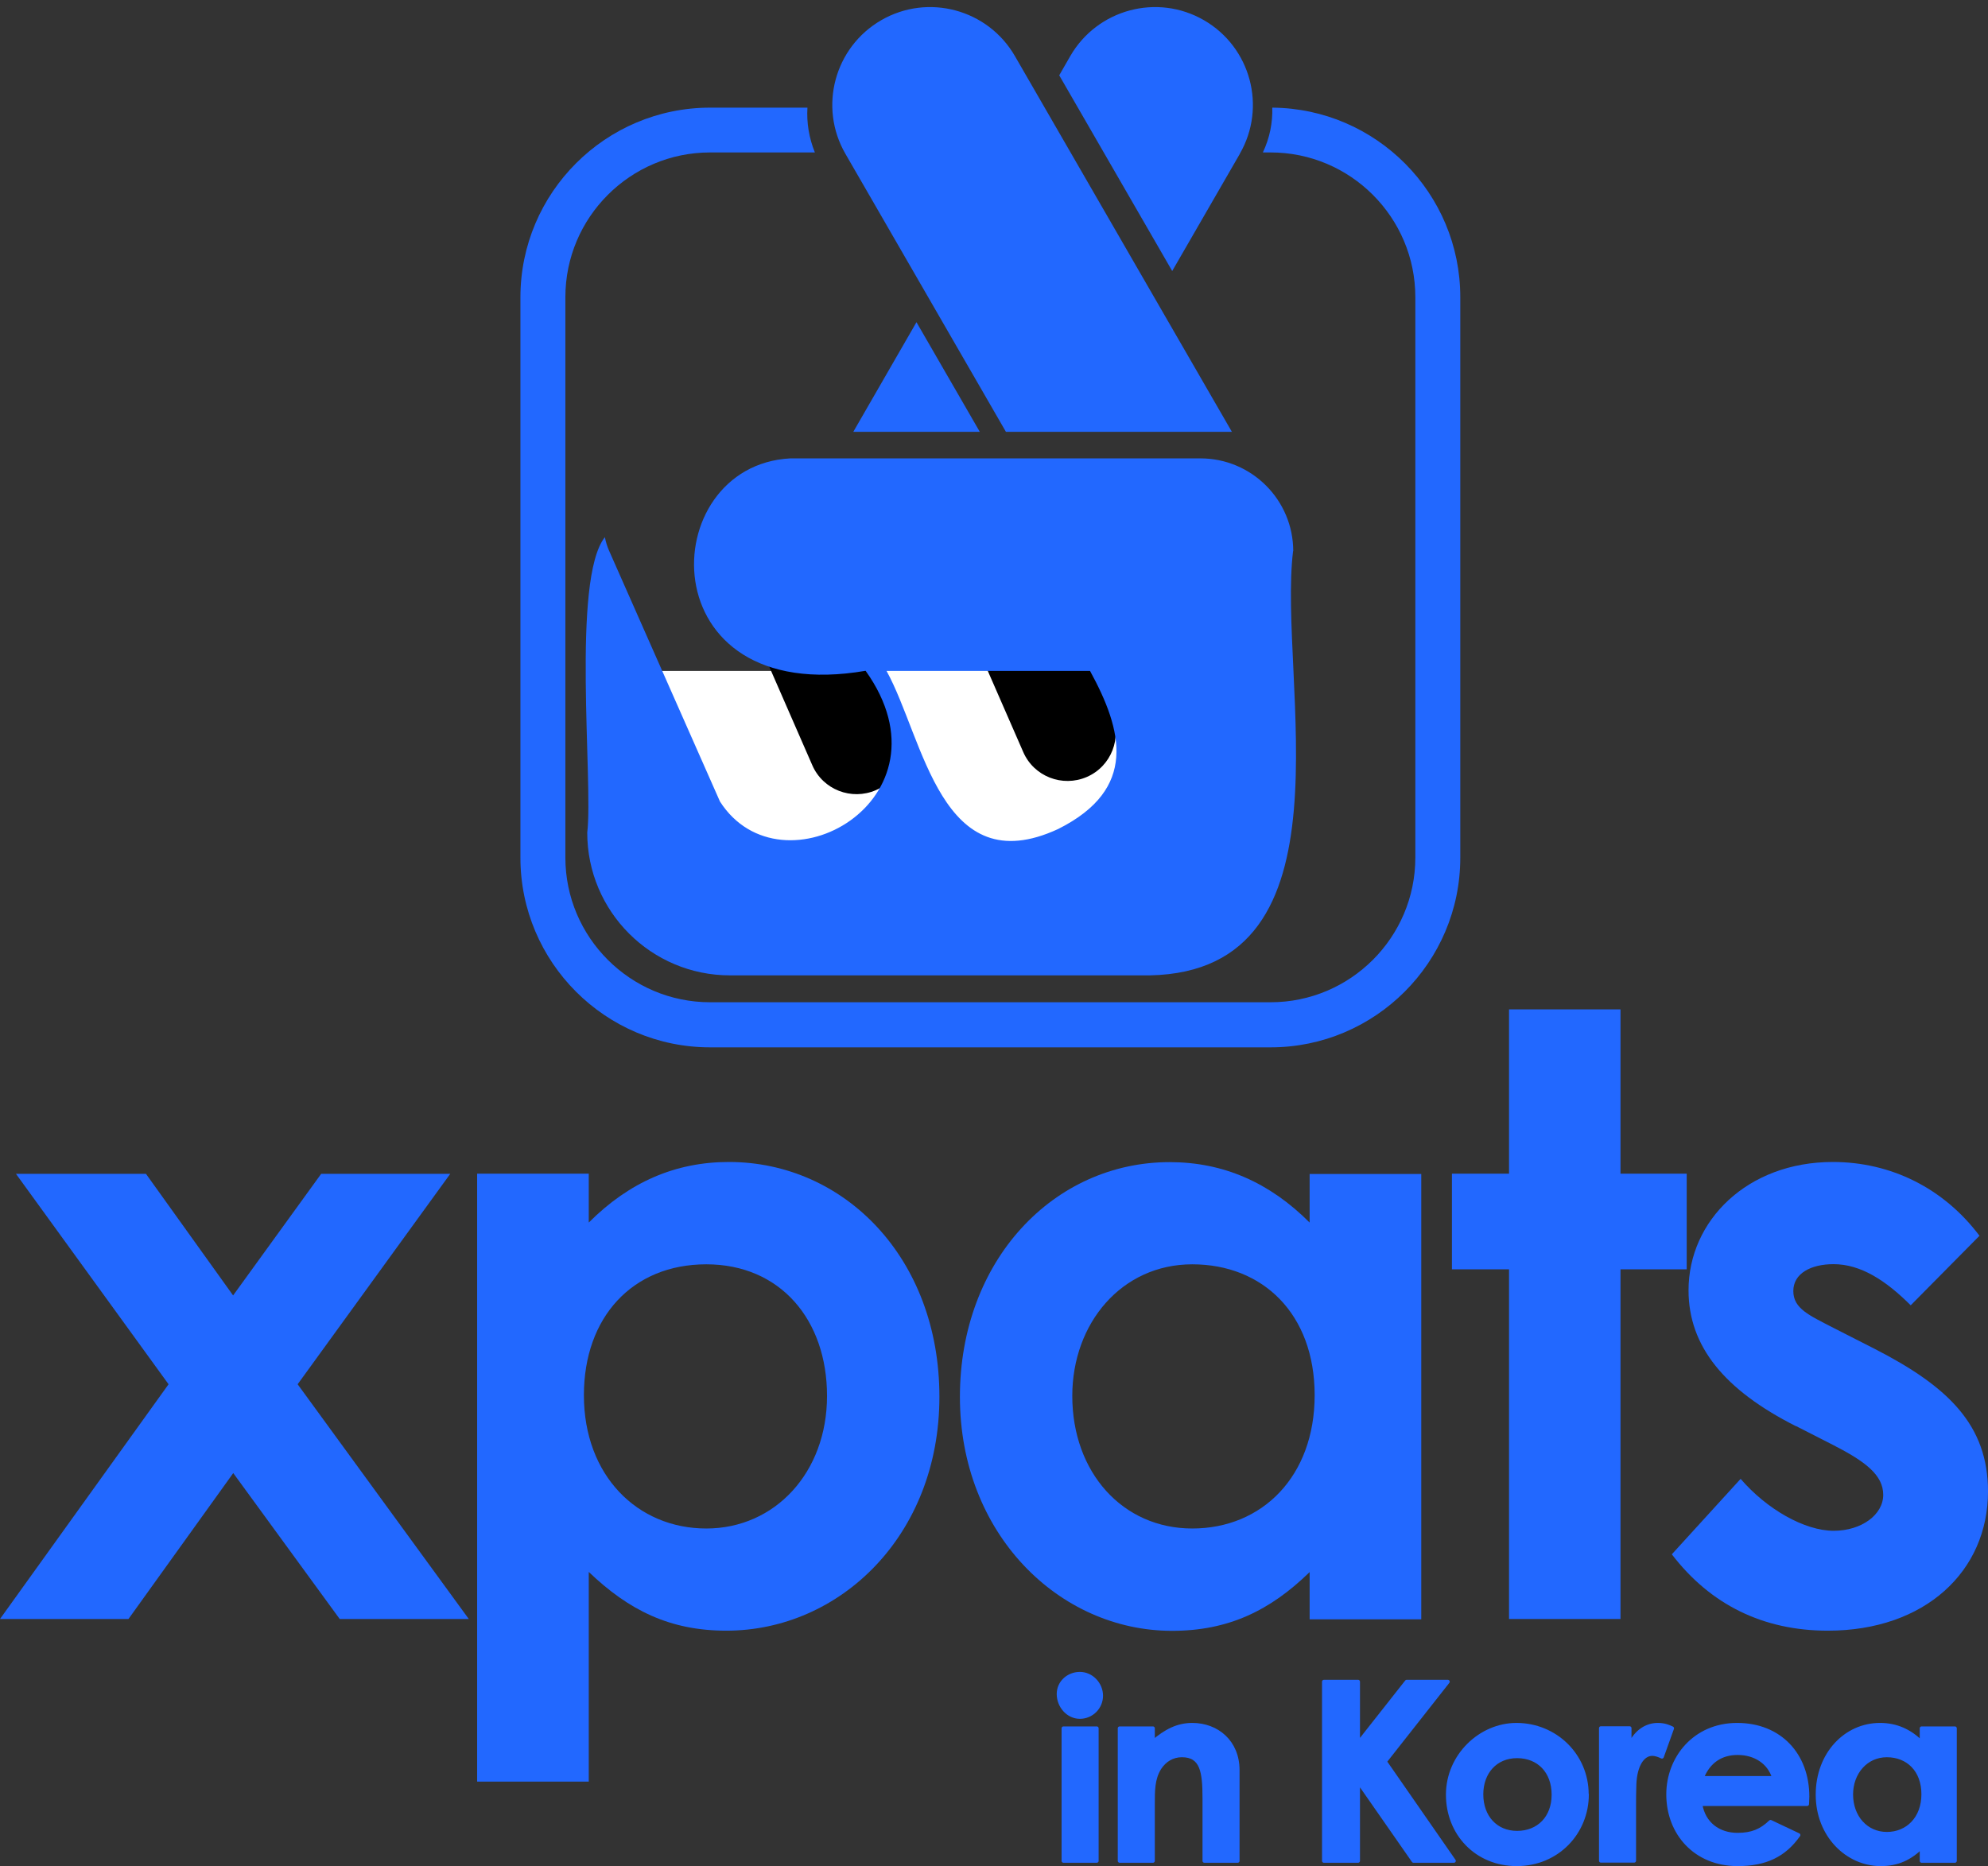
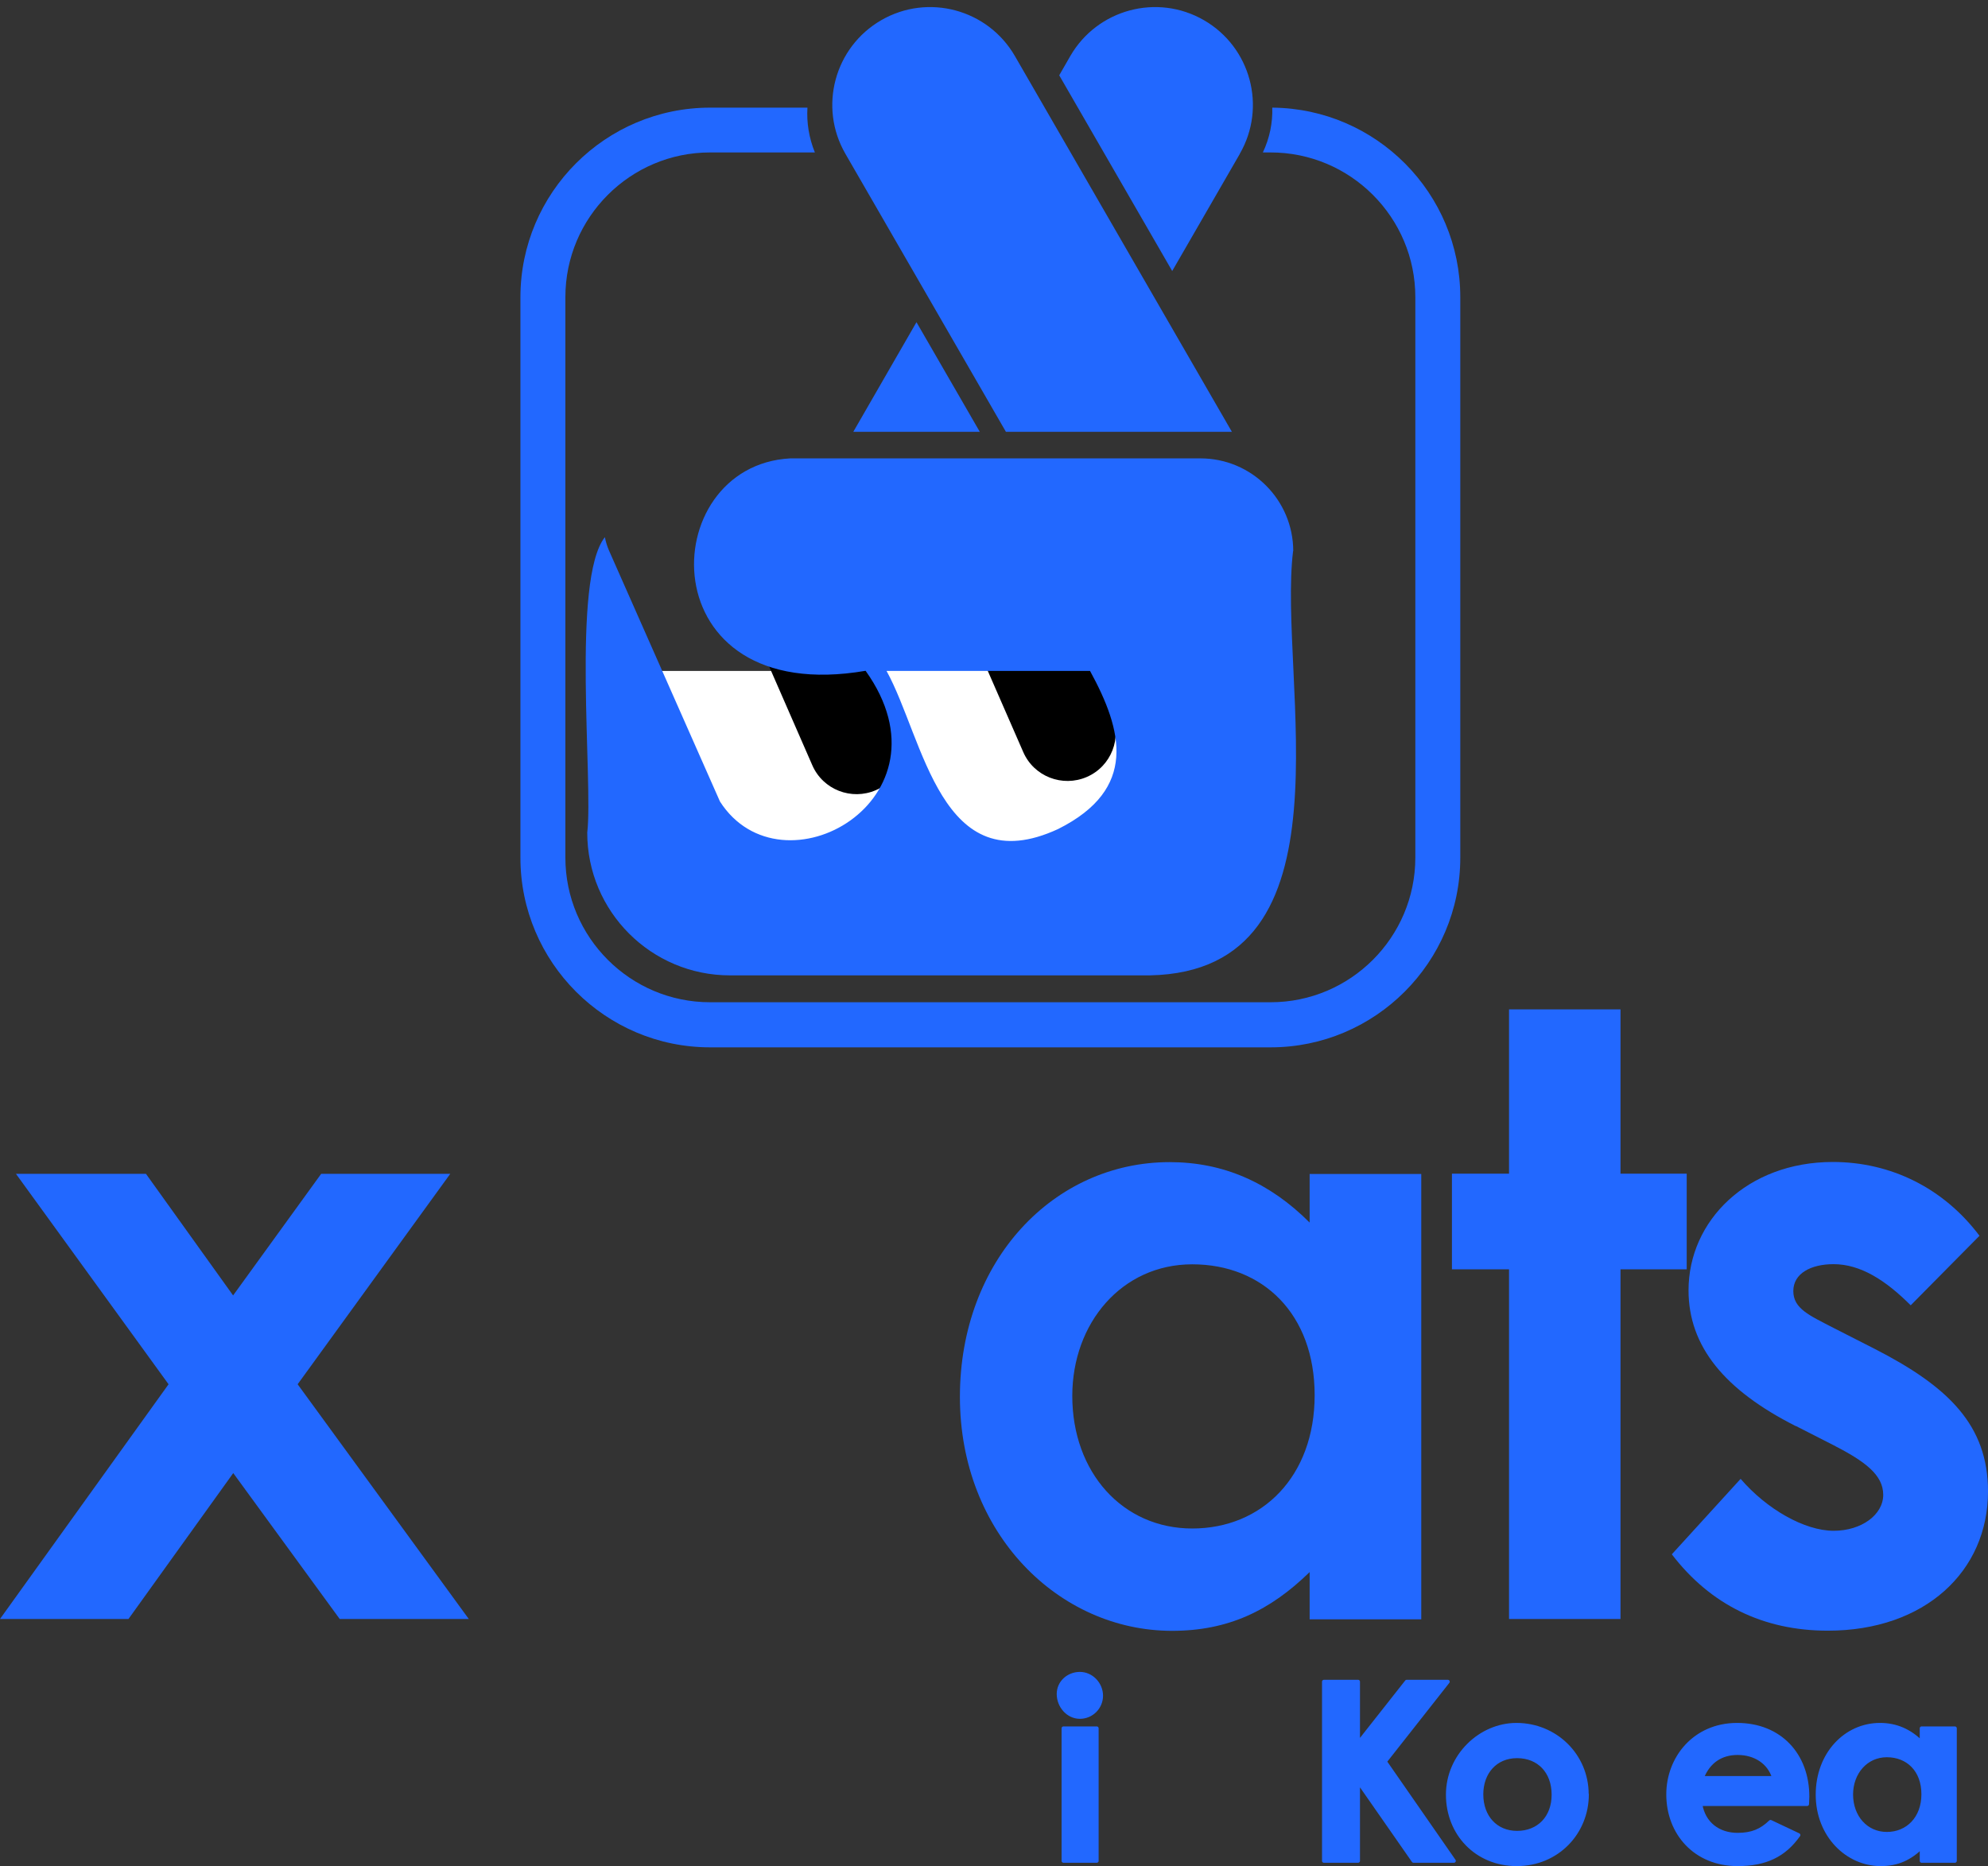
<svg xmlns="http://www.w3.org/2000/svg" id="_레이어_2" data-name="레이어 2" viewBox="0 0 130.91 122.91">
  <rect x="0" y="0" width="130.91" height="122.91" fill="#333333" stroke="none" />
  <defs>
    <style>
      .cls-1, .cls-2, .cls-3, .cls-4 {
        stroke-width: 0px;
      }

      .cls-1, .cls-5 {
        fill: #2268ff;
      }

      .cls-2 {
        fill: none;
      }

      .cls-5 {
        stroke: #2268ff;
        stroke-linecap: round;
        stroke-linejoin: round;
        stroke-width: .25px;
      }

      .cls-3 {
        fill: #000;
      }

      .cls-4 {
        fill: #fff;
      }
    </style>
  </defs>
  <g id="_레이어_1-2" data-name="레이어 1">
    <g>
      <g>
        <path class="cls-4" d="M59.44,31.59c3.36-1.47,6.92-.75,7.95,1.61,0,0,7.03,16.08,7.03,16.08,1.03,2.36-.86,5.46-4.22,6.93-3.36,1.47-6.92.75-7.95-1.61l-7.03-16.08c-1.03-2.36.86-5.46,4.22-6.93Z" />
        <path class="cls-3" d="M64.22,34.35c1.61-.7,3.49.03,4.19,1.64,0,0,4.8,10.99,4.8,10.99.7,1.61-.03,3.49-1.64,4.19-1.61.7-3.49-.03-4.19-1.64l-4.8-10.99c-.7-1.61.03-3.49,1.64-4.19Z" />
        <rect class="cls-4" x="40.96" y="44.19" width="19" height="12.54" />
        <path class="cls-3" d="M50.33,35.22c1.61-.7,3.49.03,4.19,1.64,0,0,4.8,10.99,4.8,10.99.7,1.61-.03,3.49-1.64,4.19-1.61.7-3.49-.03-4.19-1.64l-4.8-10.99c-.7-1.61.03-3.49,1.64-4.19Z" />
        <path class="cls-1" d="M83.78,7.09c.03.99-.17,2-.62,2.95h.51c5.26,0,9.53,4.28,9.53,9.53v36.91c0,5.26-4.28,9.53-9.53,9.53h-36.91c-5.26,0-9.53-4.28-9.53-9.53V19.57c0-5.26,4.28-9.53,9.53-9.53h6.9c-.39-.96-.55-1.97-.49-2.95h-6.41c-6.88,0-12.49,5.6-12.49,12.49v36.91c0,6.88,5.6,12.49,12.49,12.49h36.91c6.88,0,12.49-5.6,12.49-12.49V19.57c0-6.85-5.54-12.42-12.37-12.48Z" />
        <path class="cls-1" d="M85.16,36.3c0-3.37-2.74-6.11-6.11-6.11h-27.01c-8.96.47-9.37,16.45,4.96,13.99,6.04,8.46-5.52,14.96-9.59,8.61,0,0-7.32-16.56-7.32-16.56-.12-.28-.2-.56-.26-.85-2.21,2.8-.76,16.09-1.16,19.46,0,5.19,4.21,9.4,9.4,9.4h27.65c13.74-.28,8.4-19.51,9.43-27.95ZM69.68,54.6c-7.73,3.58-8.83-5.92-11.3-10.41h13.4c2.13,3.9,3.17,7.77-2.1,10.41Z" />
        <path class="cls-1" d="M81.64,10.13c1.78-3.08.72-7.02-2.36-8.8h0c-3.08-1.78-7.02-.72-8.8,2.36l-.73,1.27c1.75,3.03,4.68,8.1,7.44,12.89l4.45-7.71Z" />
        <polygon class="cls-1" points="64.52 28.44 60.35 21.22 56.19 28.44 64.52 28.44" />
        <path class="cls-1" d="M66.24,28.44h14.88l-14.29-24.75c-1.78-3.08-5.72-4.14-8.8-2.36h0c-3.08,1.78-4.14,5.72-2.36,8.8l10.57,18.31Z" />
-         <rect class="cls-2" x="30.57" width="69.77" height="69.77" />
      </g>
      <g>
        <path class="cls-1" d="M1.05,77.31h8.56l5.74,8.01,5.8-8.01h8.5l-10.05,13.86,11.27,15.46h-8.5l-7.01-9.61-6.9,9.61H0l11.1-15.46-10.05-13.86Z" />
-         <path class="cls-1" d="M38.78,80.51c2.65-2.65,5.69-3.98,9.22-3.98,7.57,0,13.86,6.3,13.86,15.46s-6.57,15.41-14.03,15.41c-3.7,0-6.41-1.33-9.06-3.87v13.81h-7.35v-40.04h7.35v3.2ZM38.45,91.89c0,5.3,3.53,8.78,8.06,8.78s7.95-3.7,7.95-8.73-3.09-8.67-7.95-8.67-8.06,3.48-8.06,8.62Z" />
        <path class="cls-1" d="M86.24,103.54c-2.6,2.54-5.36,3.87-9.06,3.87-7.46,0-13.97-6.41-13.97-15.41s6.19-15.46,13.81-15.46c3.53,0,6.57,1.33,9.22,3.98v-3.2h7.35v29.33h-7.35v-3.09ZM70.61,91.94c0,5.03,3.31,8.73,7.9,8.73s8.06-3.42,8.06-8.78-3.42-8.62-8.06-8.62-7.9,3.87-7.9,8.67Z" />
        <path class="cls-1" d="M99.37,66.48h7.34v10.82h4.36v6.3h-4.36v23.03h-7.34v-23.03h-3.76v-6.3h3.76v-10.82Z" />
        <path class="cls-1" d="M118.26,93.93c-4.69-2.37-7.07-5.25-7.07-8.95,0-4.58,3.87-8.45,9.5-8.45,3.81,0,7.29,1.71,9.66,4.86l-4.53,4.58c-1.66-1.66-3.31-2.71-5.08-2.71-1.49,0-2.65.61-2.65,1.77s1.05,1.6,2.65,2.43l2.71,1.38c4.86,2.49,7.46,5.03,7.46,9.39,0,5.25-4.14,9.17-10.55,9.17-4.25,0-7.73-1.71-10.27-5.03l4.53-4.97c1.71,1.99,4.2,3.42,6.13,3.42,1.82,0,3.26-1.05,3.26-2.37s-1.22-2.21-3.26-3.26l-2.49-1.27Z" />
      </g>
      <g>
        <path class="cls-5" d="M72.51,111.68c0,.77-.62,1.4-1.4,1.4s-1.4-.71-1.4-1.51c0-.76.64-1.33,1.4-1.33s1.4.66,1.4,1.45ZM70.03,113.83h2.19v8.73h-2.19v-8.73Z" />
-         <path class="cls-5" d="M75.93,114.72c.84-.71,1.61-1.12,2.58-1.12,1.63,0,2.99,1.12,2.99,2.99v5.97h-2.19v-4.12c0-1.73-.15-2.83-1.48-2.83-.61,0-1.13.3-1.48.84-.44.71-.43,1.5-.43,2.4v3.71h-2.19v-8.73h2.19v.89Z" />
        <path class="cls-5" d="M87.18,110.76h2.25v4.06l3.2-4.06h2.71l-4.14,5.26,4.54,6.54h-2.66l-3.65-5.24v5.24h-2.25v-11.8Z" />
        <path class="cls-5" d="M104.5,118.18c0,2.53-1.96,4.6-4.62,4.6s-4.54-2.02-4.54-4.58,2.14-4.6,4.52-4.6c2.55,0,4.63,2,4.63,4.58ZM97.55,118.18c0,1.48.94,2.53,2.35,2.53s2.4-.99,2.4-2.51-.97-2.53-2.4-2.53-2.35,1.07-2.35,2.51Z" />
-         <path class="cls-5" d="M107.32,114.93c.41-.9,1.12-1.33,1.84-1.33.46,0,.74.13.95.23l-.67,1.87c-.16-.08-.41-.18-.64-.18-.62,0-1.12.72-1.17,2-.02.48-.02,1.02-.02,1.5v3.53h-2.19v-8.73h1.89v1.1Z" />
        <path class="cls-5" d="M118.43,120.86c-.94,1.33-2.17,1.92-4.01,1.92-2.78,0-4.57-2.04-4.57-4.6,0-2.38,1.73-4.58,4.54-4.58s4.63,1.97,4.63,4.73c0,.2-.02.3-.02.49h-7.03c.21,1.3,1.2,2.02,2.45,2.02.94,0,1.56-.26,2.17-.85l1.84.87ZM116.82,117.1c-.3-1.02-1.23-1.64-2.4-1.64-1.08,0-1.92.54-2.35,1.64h4.75Z" />
        <path class="cls-5" d="M126.55,121.63c-.77.76-1.59,1.15-2.7,1.15-2.22,0-4.16-1.91-4.16-4.58s1.84-4.6,4.11-4.6c1.05,0,1.96.39,2.74,1.18v-.95h2.19v8.73h-2.19v-.92ZM121.9,118.18c0,1.5.99,2.6,2.35,2.6s2.4-1.02,2.4-2.61-1.02-2.56-2.4-2.56-2.35,1.15-2.35,2.58Z" />
      </g>
    </g>
  </g>
</svg>